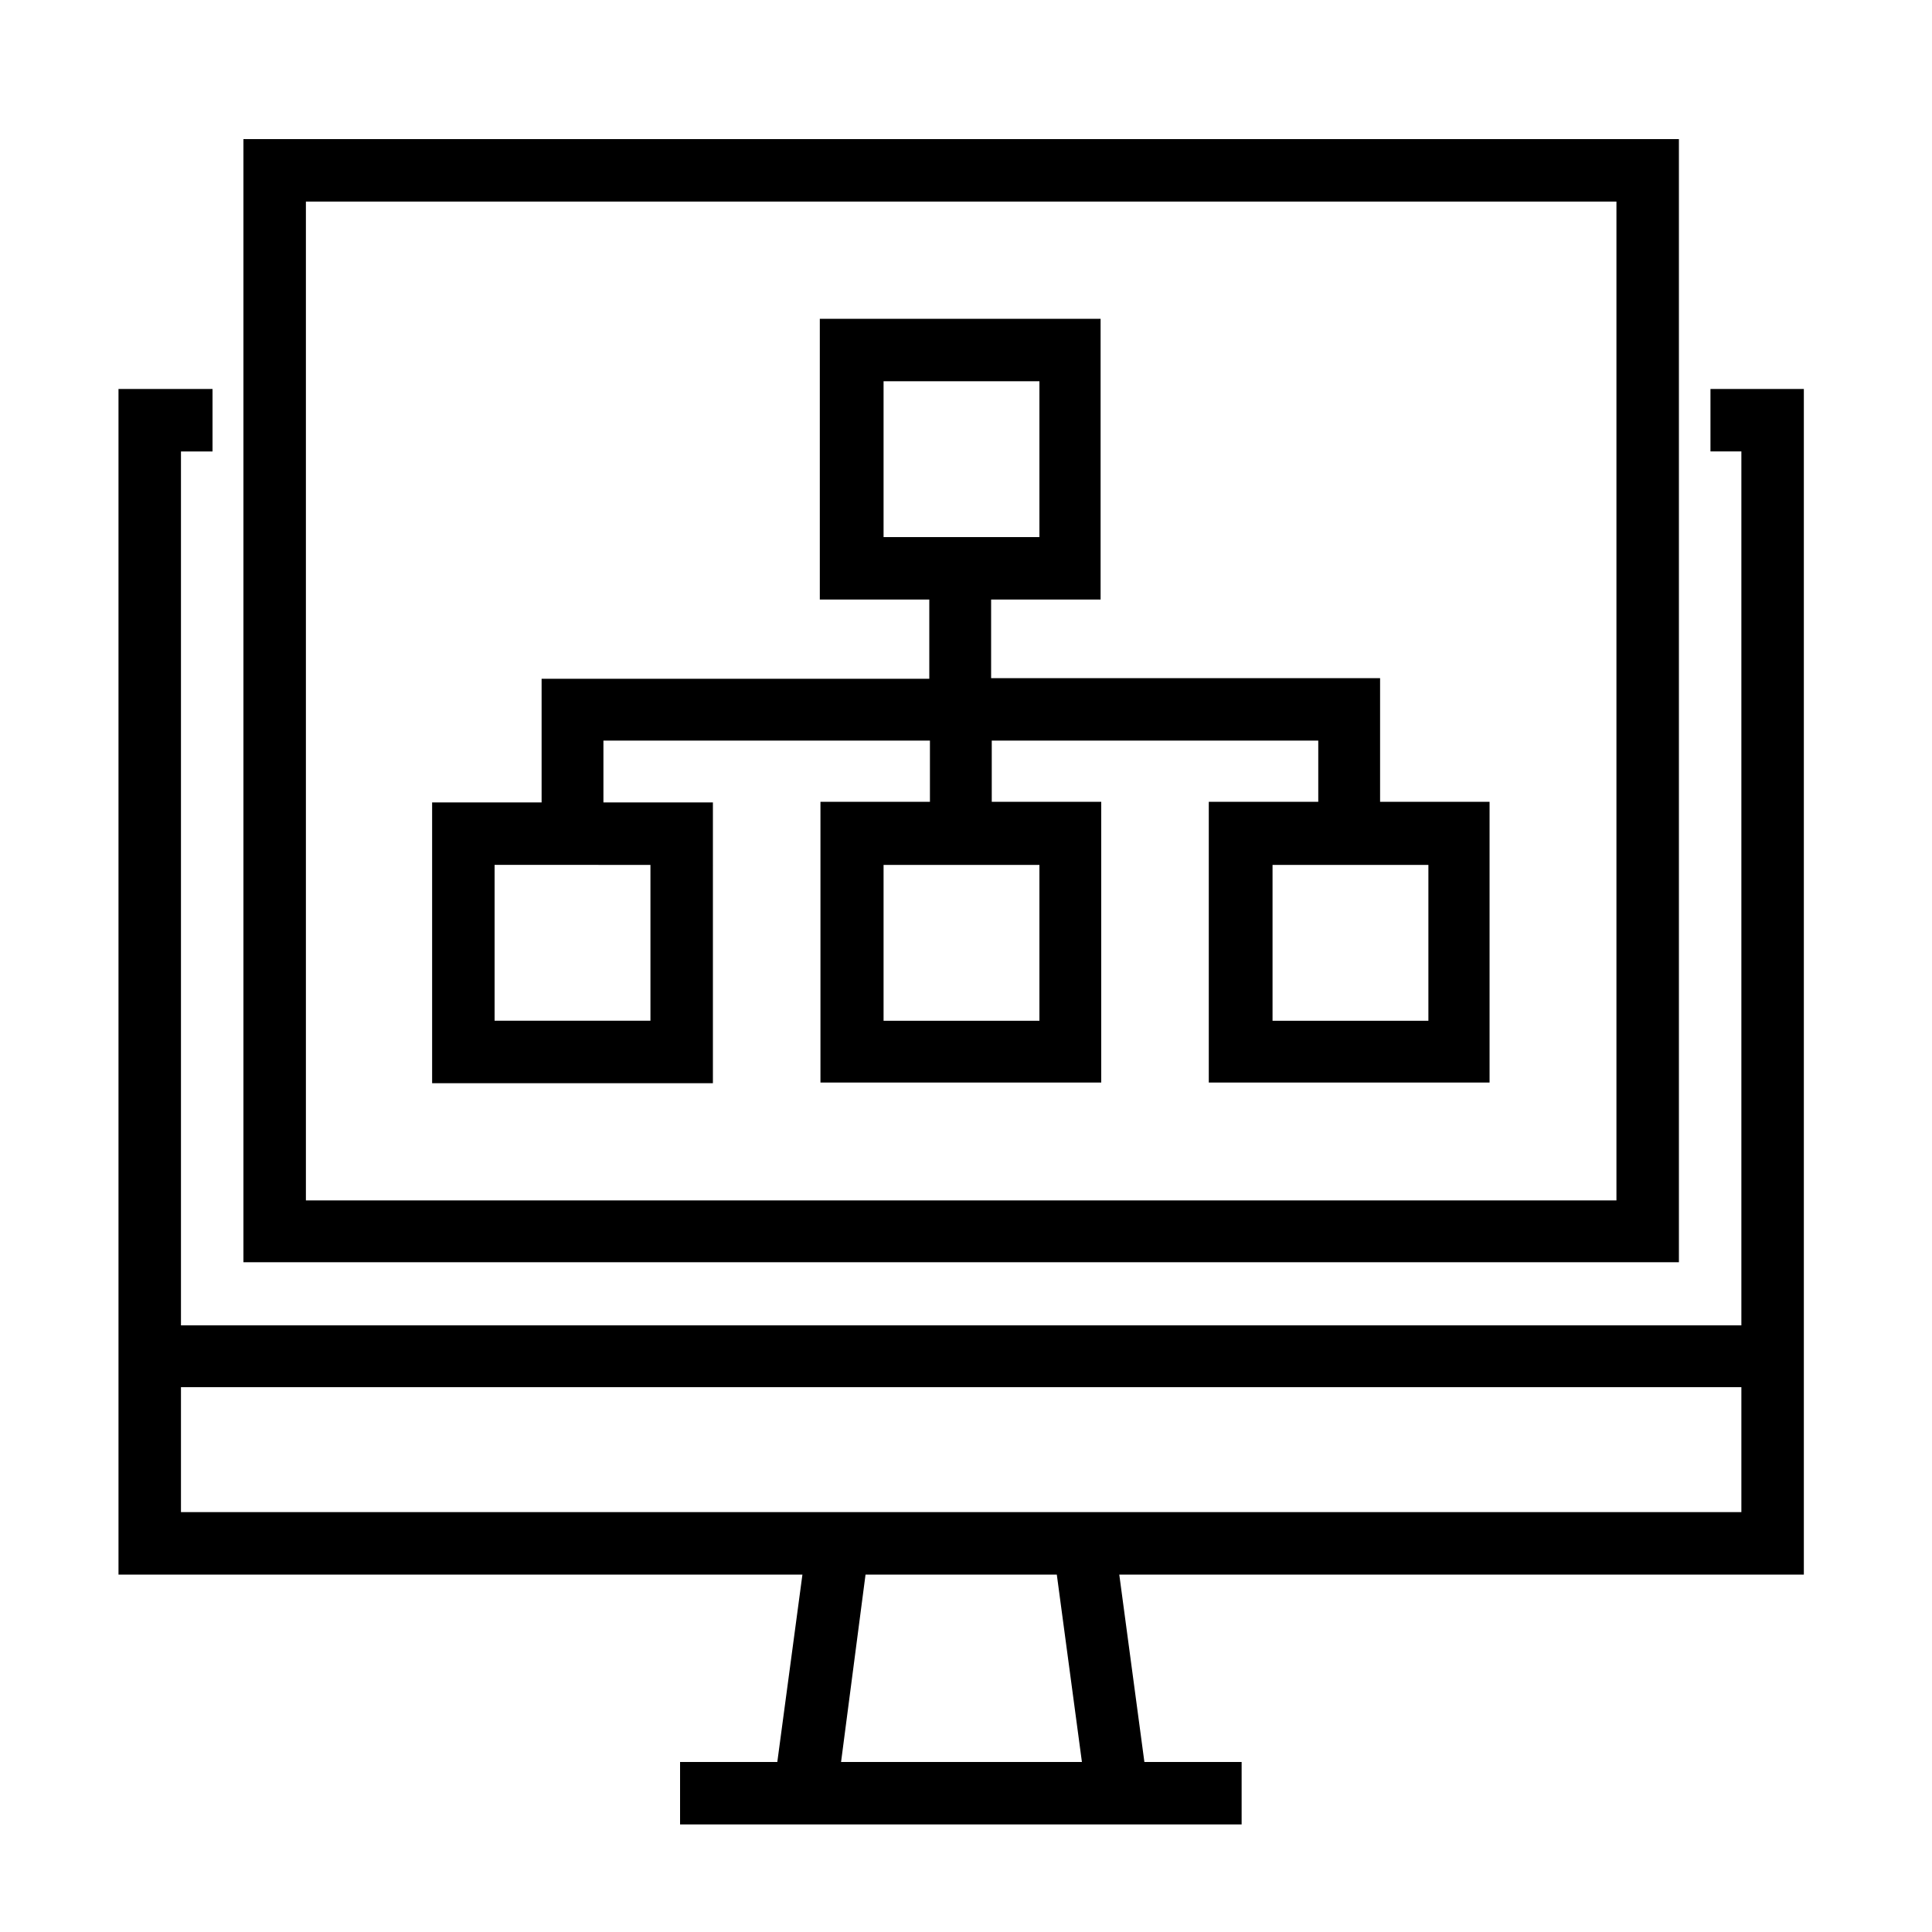
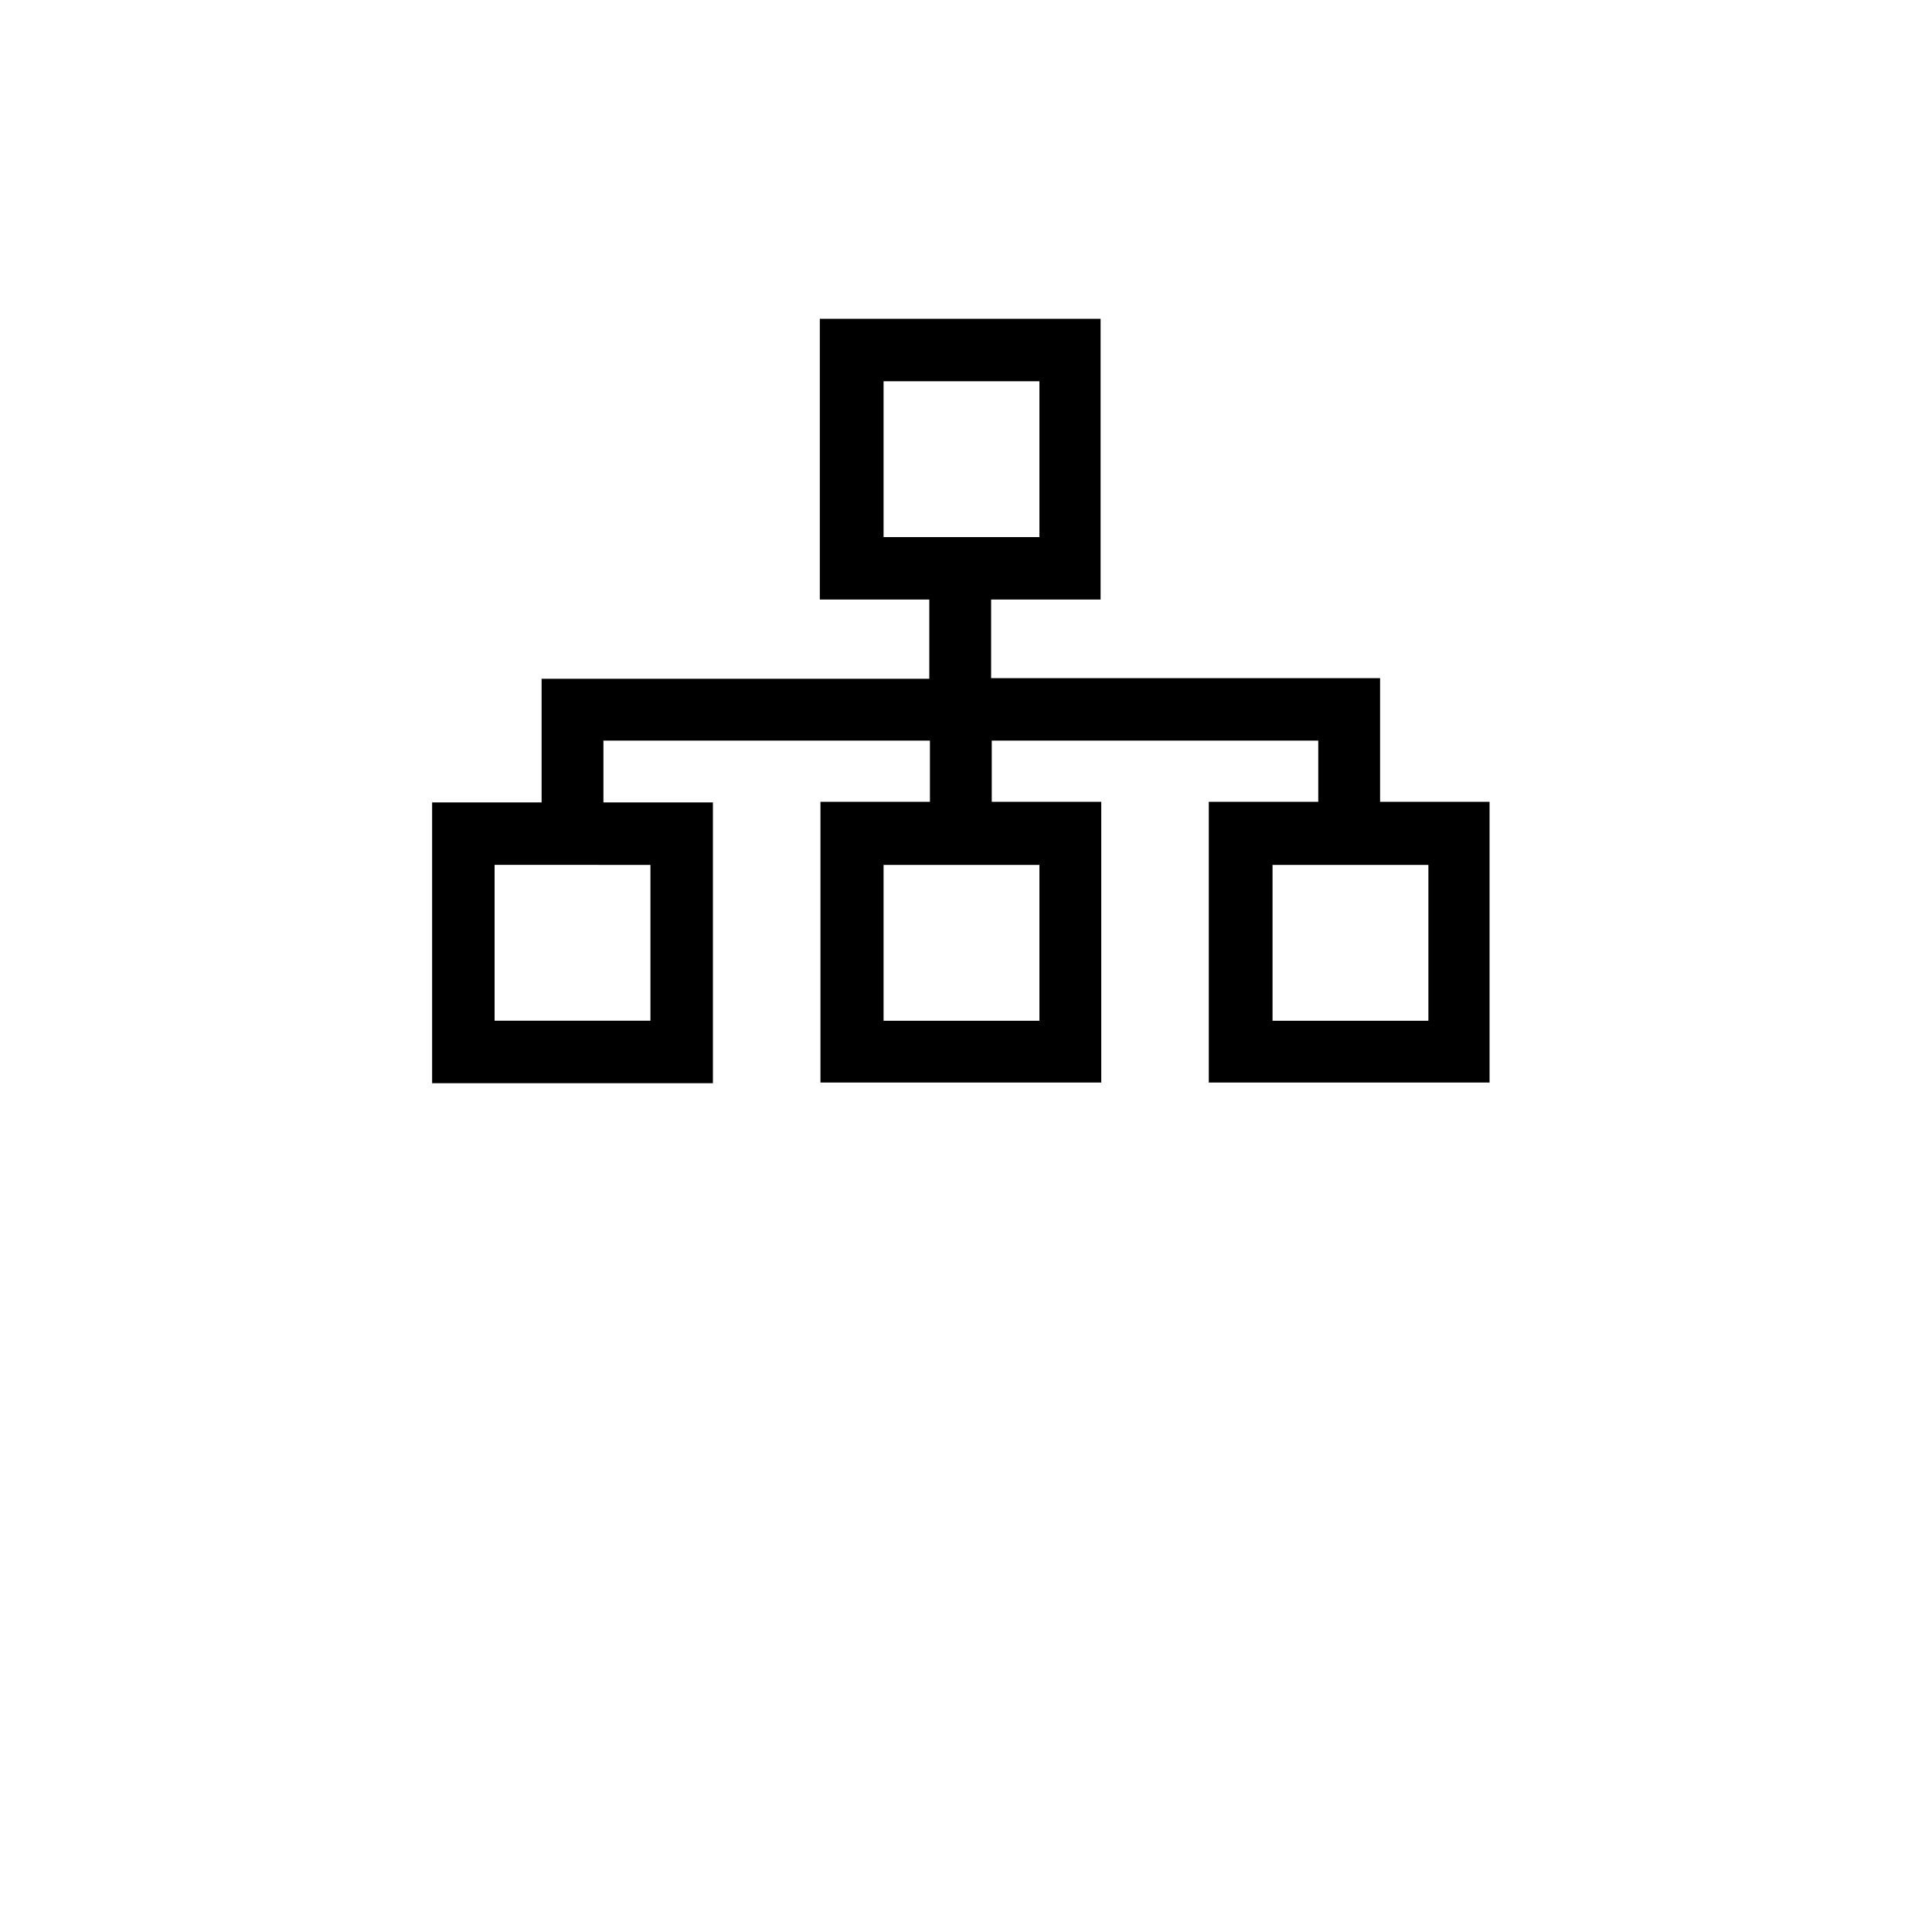
<svg xmlns="http://www.w3.org/2000/svg" version="1.1" id="Layer_1" x="0px" y="0px" viewBox="0 0 300 300" style="enable-background:new 0 0 300 300;" xml:space="preserve">
  <g>
    <g>
      <path d="M110.7,124.6h-17V115h50.7v9.5h-17v43.6h43.6v-43.6h-17V115h50.7v9.5h-17v43.6h43.6v-43.6h-17v-19.2h-60.4V93.1h17V49.5    h-43.6v43.6h17v12.3H84.1v19.2h-17v43.6h43.6V124.6z M221.8,134.3v24.2h-24.2v-24.2H221.8z M137.2,83.4V59.2h24.2v24.2H137.2z     M161.4,134.3v24.2h-24.2v-24.2H161.4z M101,158.5H76.8v-24.2H101V158.5z" />
-       <path d="M280.1,244.5V60.4h-14.5v9.7h4.8v135.7H28.1V70.1H33v-9.7H18.4v184.1h106.2l-3.9,29.1h-15.1v9.7h87.2v-9.7h-15.1    l-3.9-29.1H280.1z M28.1,215.4h242.3v19.4H28.1V215.4z M168,273.6h-37.4l3.8-29.1h29.7L168,273.6z" />
-       <path d="M260.7,21.6H37.8V196h222.9V21.6z M251,186.4H47.5V31.3H251V186.4z" />
    </g>
  </g>
</svg>